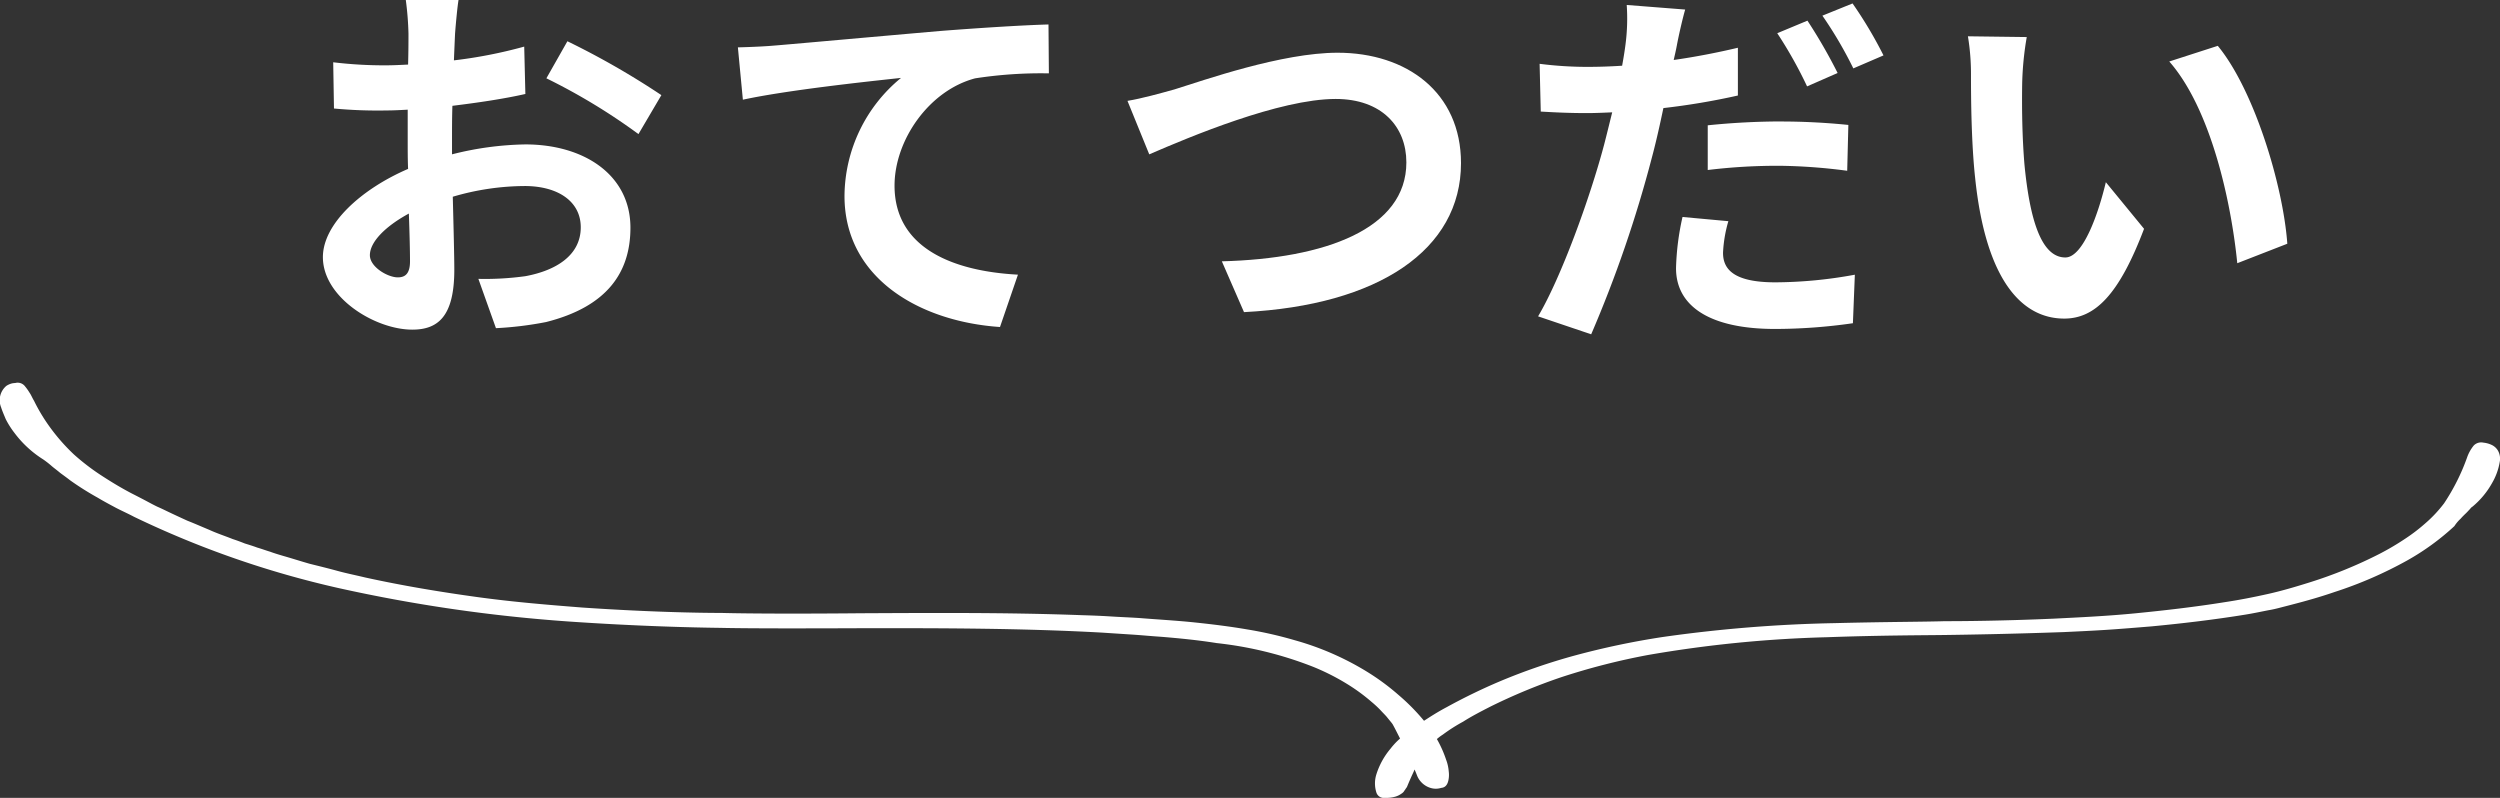
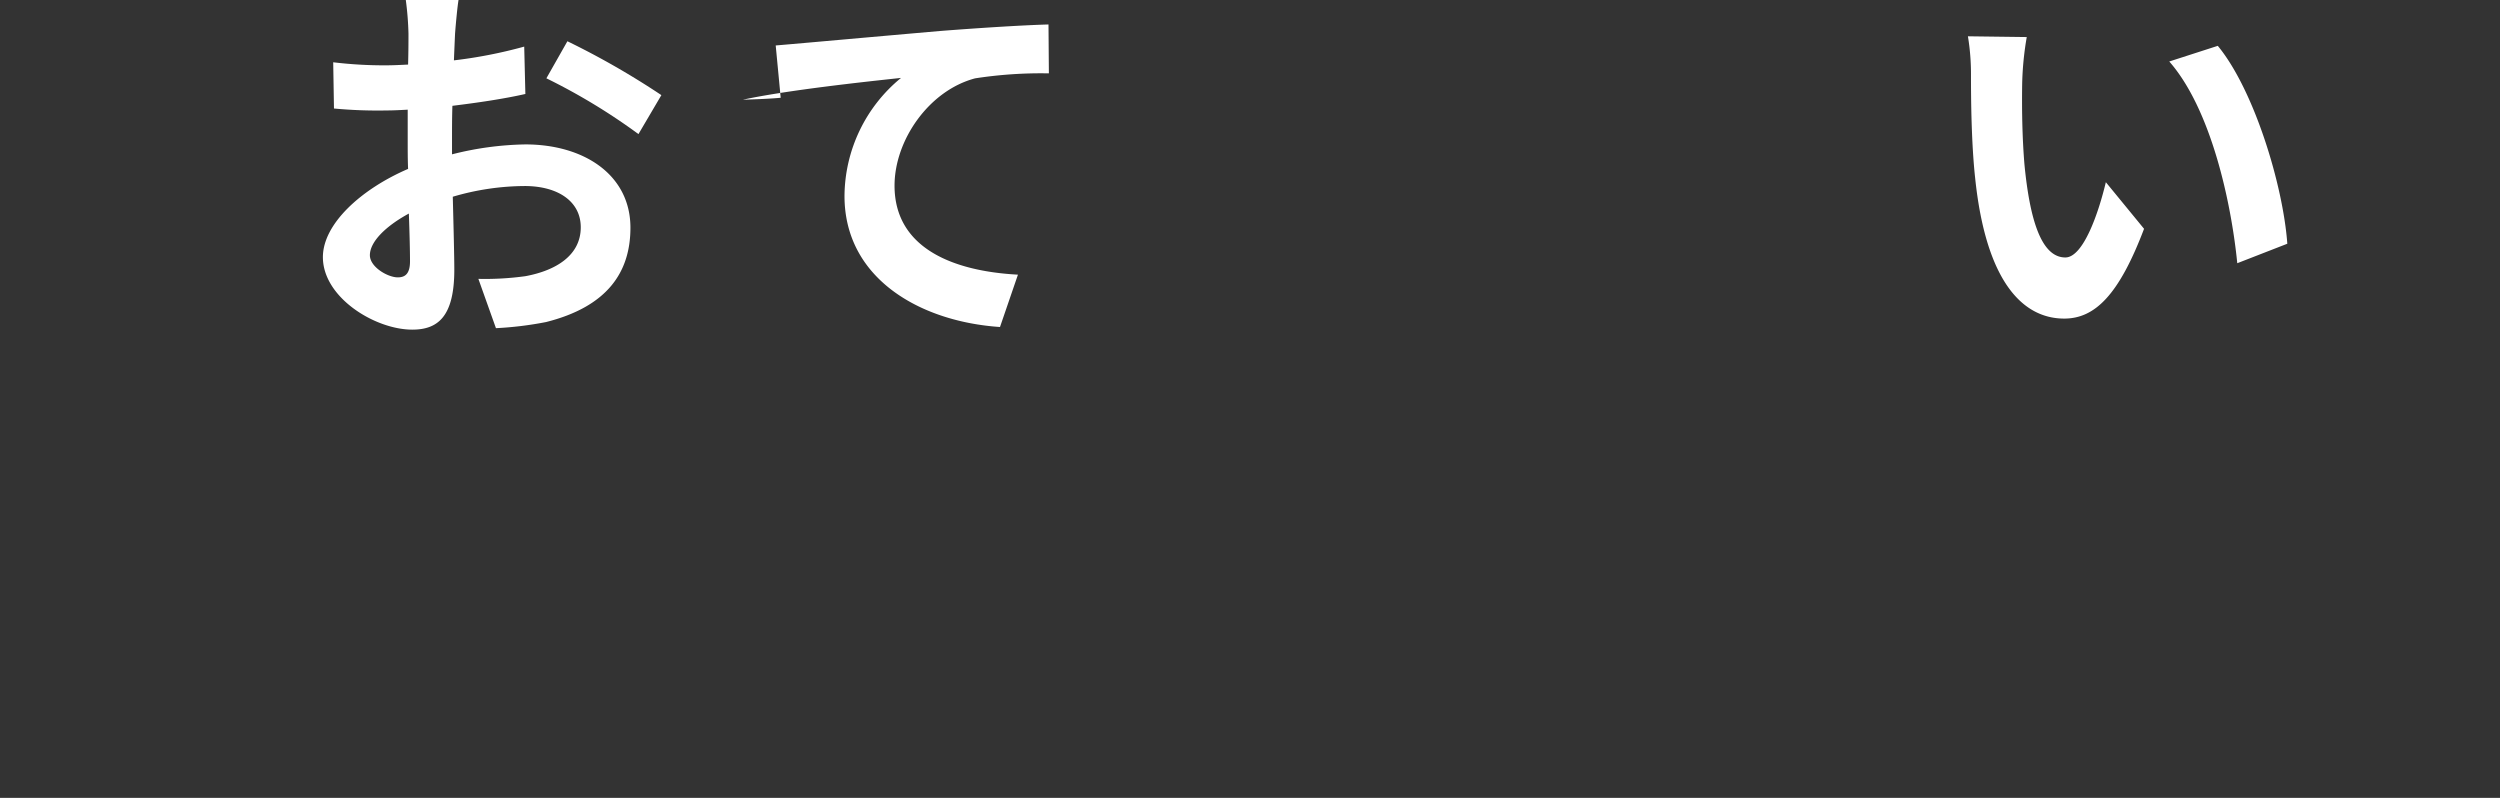
<svg xmlns="http://www.w3.org/2000/svg" width="258.6" height="82.533" viewBox="0 0 258.6 82.533">
  <rect x="0" y="0" width="258.6" height="82.533" fill="#333333" stroke="none" />
  <g id="box-otetsutabi" transform="translate(-559.6 -1701)">
    <g id="レイヤー_1" data-name="レイヤー 1" transform="translate(593 1701)">
      <g id="グループ_1830" data-name="グループ 1830" transform="translate(0 0)">
        <path id="パス_3237" data-name="パス 3237" d="M13.673,3.438c-.04.869-.079,1.818-.119,2.806a48.4,48.4,0,0,0,7.271-1.423l.119,4.9c-2.253.514-4.979.909-7.548,1.225-.04,1.186-.04,2.411-.04,3.557v1.462a32.745,32.745,0,0,1,7.588-1.027c6.086,0,10.868,3.161,10.868,8.615,0,4.663-2.45,8.18-8.734,9.761a36.183,36.183,0,0,1-5.177.632l-1.818-5.1a30.429,30.429,0,0,0,4.861-.277c3.2-.593,5.73-2.174,5.73-5.058,0-2.687-2.371-4.268-5.809-4.268a26.644,26.644,0,0,0-7.429,1.107c.079,3.122.158,6.2.158,7.548,0,4.9-1.739,6.2-4.347,6.2C5.414,34.1,0,30.785,0,26.6c0-3.438,3.952-7.034,8.813-9.129-.04-.948-.04-1.9-.04-2.806v-3.32c-.751.04-1.462.079-2.094.079a48.45,48.45,0,0,1-5.533-.2L1.067,6.442a43.822,43.822,0,0,0,5.454.316c.711,0,1.5-.04,2.292-.079.04-1.383.04-2.529.04-3.2A31.8,31.8,0,0,0,8.576,0h5.454c-.119.711-.277,2.411-.356,3.438ZM7.746,28.691c.711,0,1.265-.316,1.265-1.66,0-.988-.04-2.806-.119-4.94C6.481,23.4,4.861,25.015,4.861,26.4,4.861,27.624,6.718,28.691,7.746,28.691ZM35.013,9.84l-2.371,4.031A62.876,62.876,0,0,0,23.118,8.1l2.174-3.833A82.581,82.581,0,0,1,35.013,9.84Z" transform="translate(0 0)" fill="#fff" />
-         <path id="パス_3238" data-name="パス 3238" d="M90.812,7.294c3.28-.277,9.8-.869,17.033-1.5,4.07-.316,8.417-.593,11.184-.672l.04,5.058a44.719,44.719,0,0,0-7.627.514c-4.782,1.265-8.338,6.4-8.338,11.1,0,6.481,6.086,8.852,12.765,9.208l-1.857,5.414c-8.259-.553-16.084-5.019-16.084-13.555a15.915,15.915,0,0,1,5.849-12.211c-3.715.4-11.777,1.265-16.361,2.253L86.9,7.491c1.581-.04,3.122-.119,3.912-.2Z" transform="translate(-43.973 -2.591)" fill="#fff" />
-         <path id="パス_3239" data-name="パス 3239" d="M173.341,14.834c3.043-.948,11.1-3.794,16.874-3.794,7.153,0,12.765,4.11,12.765,11.421,0,8.971-8.536,14.7-22.447,15.412l-2.292-5.256c10.71-.277,19.087-3.359,19.087-10.235,0-3.715-2.569-6.56-7.311-6.56-5.809,0-15.175,3.952-19.285,5.73l-2.253-5.533C169.942,15.782,171.918,15.229,173.341,14.834Z" transform="translate(-85.254 -5.586)" fill="#fff" />
-         <path id="パス_3240" data-name="パス 3240" d="M268.805,5.107c-.079.435-.2.948-.316,1.462,2.213-.316,4.466-.751,6.639-1.265v4.94a72.752,72.752,0,0,1-7.706,1.3c-.356,1.7-.751,3.478-1.186,5.1a127.462,127.462,0,0,1-6.283,18.3l-5.493-1.857c2.371-3.991,5.375-12.251,6.837-17.783.277-1.067.553-2.213.83-3.32-.909.04-1.778.079-2.608.079-1.936,0-3.4-.079-4.782-.158l-.119-4.94a38.678,38.678,0,0,0,4.979.316q1.719,0,3.557-.119.237-1.3.356-2.253a20.588,20.588,0,0,0,.119-4.031l6.046.474c-.316,1.107-.711,2.885-.869,3.754Zm4.787,21.419c0,1.739,1.186,3.043,5.414,3.043a46.225,46.225,0,0,0,8.22-.79l-.2,5.019a56.717,56.717,0,0,1-8.062.593c-6.639,0-10.235-2.292-10.235-6.283a26.9,26.9,0,0,1,.672-5.3l4.742.435a13.855,13.855,0,0,0-.553,3.28ZM279.6,12.931a69.494,69.494,0,0,1,6.955.356l-.119,4.742a57.467,57.467,0,0,0-6.8-.514,59.142,59.142,0,0,0-7.627.435V13.326a75.337,75.337,0,0,1,7.588-.4Zm5.849-5.019L282.286,9.3A44.247,44.247,0,0,0,279.2,3.8l3.122-1.3a54.357,54.357,0,0,1,3.122,5.414Zm4.742-1.818-3.122,1.344a41.894,41.894,0,0,0-3.2-5.454L286.989.72A43.625,43.625,0,0,1,290.19,6.095Z" transform="translate(-128.761 -0.364)" fill="#fff" />
+         <path id="パス_3238" data-name="パス 3238" d="M90.812,7.294c3.28-.277,9.8-.869,17.033-1.5,4.07-.316,8.417-.593,11.184-.672l.04,5.058a44.719,44.719,0,0,0-7.627.514c-4.782,1.265-8.338,6.4-8.338,11.1,0,6.481,6.086,8.852,12.765,9.208l-1.857,5.414c-8.259-.553-16.084-5.019-16.084-13.555a15.915,15.915,0,0,1,5.849-12.211c-3.715.4-11.777,1.265-16.361,2.253c1.581-.04,3.122-.119,3.912-.2Z" transform="translate(-43.973 -2.591)" fill="#fff" />
        <path id="パス_3241" data-name="パス 3241" d="M350.082,12.5c-.039,2.569,0,5.533.237,8.378.553,5.691,1.739,9.6,4.229,9.6,1.857,0,3.438-4.624,4.189-7.785l3.952,4.821c-2.608,6.876-5.1,9.287-8.259,9.287-4.347,0-8.1-3.912-9.208-14.5-.4-3.636-.435-8.259-.435-10.67A24.02,24.02,0,0,0,344.47,7.6l6.086.079A31.975,31.975,0,0,0,350.082,12.5Zm27.426,16.558-5.177,2.015c-.632-6.362-2.727-15.966-7.034-20.866l5.019-1.62C374.069,13.133,377.073,23.012,377.508,29.059Z" transform="translate(-174.308 -3.846)" fill="#fff" />
      </g>
    </g>
    <g id="e0823_0" transform="translate(539.641 1737.083)">
-       <path id="パス_3243" data-name="パス 3243" d="M274.483,17.576c.2-.23.408-.426.578-.591s.306-.328.408-.426a.747.747,0,0,1,.238-.23,8.623,8.623,0,0,0,2.041-2.461,6.4,6.4,0,0,0,.783-2.165,1.694,1.694,0,0,0-.17-1.148,1.486,1.486,0,0,0-.612-.591,2.638,2.638,0,0,0-.919-.262,1.067,1.067,0,0,0-.987.3,4.063,4.063,0,0,0-.681,1.214,21.646,21.646,0,0,1-2.382,4.757,13.346,13.346,0,0,1-1.973,2.1A17.9,17.9,0,0,1,268.8,19.61a27.461,27.461,0,0,1-2.722,1.608,46.448,46.448,0,0,1-7.247,2.953c-1.361.426-2.79.853-4.253,1.181s-2.96.623-4.491.853c-3.062.492-6.193.853-9.187,1.148s-5.886.426-8.506.558c-5.24.23-9.425.262-11.3.262-1.871.066-6.023.066-11.3.2a144.921,144.921,0,0,0-17.9,1.444,82.067,82.067,0,0,0-9.017,1.9,62.681,62.681,0,0,0-7.724,2.657,60.117,60.117,0,0,0-5.546,2.69c-1.055.558-1.837,1.083-2.348,1.411a21.29,21.29,0,0,0-2.62-2.657,24.2,24.2,0,0,0-3.4-2.493,29.258,29.258,0,0,0-7.35-3.182,41.021,41.021,0,0,0-4.9-1.115c-1.735-.3-3.539-.525-5.41-.722s-3.777-.3-5.75-.459c-.987-.066-1.973-.1-2.96-.164s-1.973-.1-2.994-.131c-8-.3-16.128-.23-22.865-.2-6.737.066-12.045.033-14.427-.033-2.382,0-7.69-.1-14.393-.558-3.334-.262-7.043-.558-10.854-1.083S61.586,24.5,57.707,23.645c-.953-.23-1.939-.426-2.892-.689s-1.905-.492-2.824-.722c-.919-.262-1.837-.558-2.756-.82-.442-.131-.885-.262-1.327-.426-.442-.131-.885-.3-1.327-.426-.442-.164-.885-.3-1.293-.426-.408-.164-.851-.328-1.259-.459-.817-.328-1.633-.591-2.416-.951-.783-.328-1.531-.656-2.28-.951-.715-.328-1.429-.656-2.11-.984-.34-.164-.681-.328-.987-.459-.34-.164-.646-.328-.953-.492-.612-.328-1.191-.623-1.769-.919-1.123-.591-2.076-1.181-2.892-1.706a23.322,23.322,0,0,1-3.028-2.3A20.125,20.125,0,0,1,24.907,7.8a18.232,18.232,0,0,1-1.429-2.428c-.2-.328-.306-.623-.476-.853a5.121,5.121,0,0,0-.442-.623.957.957,0,0,0-1.021-.361,2.176,2.176,0,0,0-.306.033,1.923,1.923,0,0,0-.612.262,1.934,1.934,0,0,0-.544,2.231c.1.328.272.722.476,1.214a8.995,8.995,0,0,0,.919,1.444,11.031,11.031,0,0,0,2.96,2.723,9.809,9.809,0,0,1,.919.722c.238.2.51.394.817.656.306.23.681.492,1.055.787a30.056,30.056,0,0,0,2.858,1.8c.544.328,1.157.656,1.769.984s1.293.623,1.973.984a98.7,98.7,0,0,0,21.2,7.382A161.168,161.168,0,0,0,78.8,28.206c7.145.492,12.93.623,15.652.656,2.722.066,8.506.066,15.618.033,7.145,0,15.652,0,23.886.459l3.062.2c1.021.066,2.008.164,3.028.23,2.007.164,3.947.361,5.784.656a38.64,38.64,0,0,1,9.9,2.428,23.46,23.46,0,0,1,3.573,1.8,19.043,19.043,0,0,1,2.552,1.87,10.668,10.668,0,0,1,.885.82c.238.262.476.492.646.689.34.426.578.689.646.82.272.492.51.984.749,1.444a7.16,7.16,0,0,0-.987,1.05,7.7,7.7,0,0,0-1.463,2.657,3.1,3.1,0,0,0,0,1.87.8.8,0,0,0,.885.558h.306a3.1,3.1,0,0,0,.68-.1,2.007,2.007,0,0,0,.715-.328.863.863,0,0,0,.306-.3c.034-.066.1-.131.136-.2s.1-.131.136-.2c.136-.328.34-.82.646-1.476a3.331,3.331,0,0,0,.136-.328c.1.2.17.394.238.558a2.174,2.174,0,0,0,1.531,1.378,1.85,1.85,0,0,0,.987-.033c.408-.033.646-.3.749-.787a2.67,2.67,0,0,0,.034-.919,4.364,4.364,0,0,0-.272-1.214,12.03,12.03,0,0,0-.953-2.132,4.779,4.779,0,0,1,.612-.459,17.5,17.5,0,0,1,2.11-1.345c.817-.525,1.769-1.017,2.79-1.542a59.878,59.878,0,0,1,7.35-3.051,69.836,69.836,0,0,1,8.983-2.3,126.936,126.936,0,0,1,18.51-1.837c5.58-.2,10.072-.2,12.215-.23s6.635-.1,12.249-.3c1.4-.066,2.858-.131,4.389-.23s3.1-.23,4.7-.361c3.164-.3,6.465-.689,9.7-1.214.817-.131,1.6-.3,2.416-.459.408-.066.817-.164,1.191-.262s.783-.2,1.157-.3c1.531-.394,3.028-.82,4.457-1.312a41.93,41.93,0,0,0,7.554-3.281,25.537,25.537,0,0,0,4.866-3.543A3.907,3.907,0,0,1,274.483,17.576Z" transform="translate(0)" fill="#fff" />
-     </g>
+       </g>
  </g>
</svg>